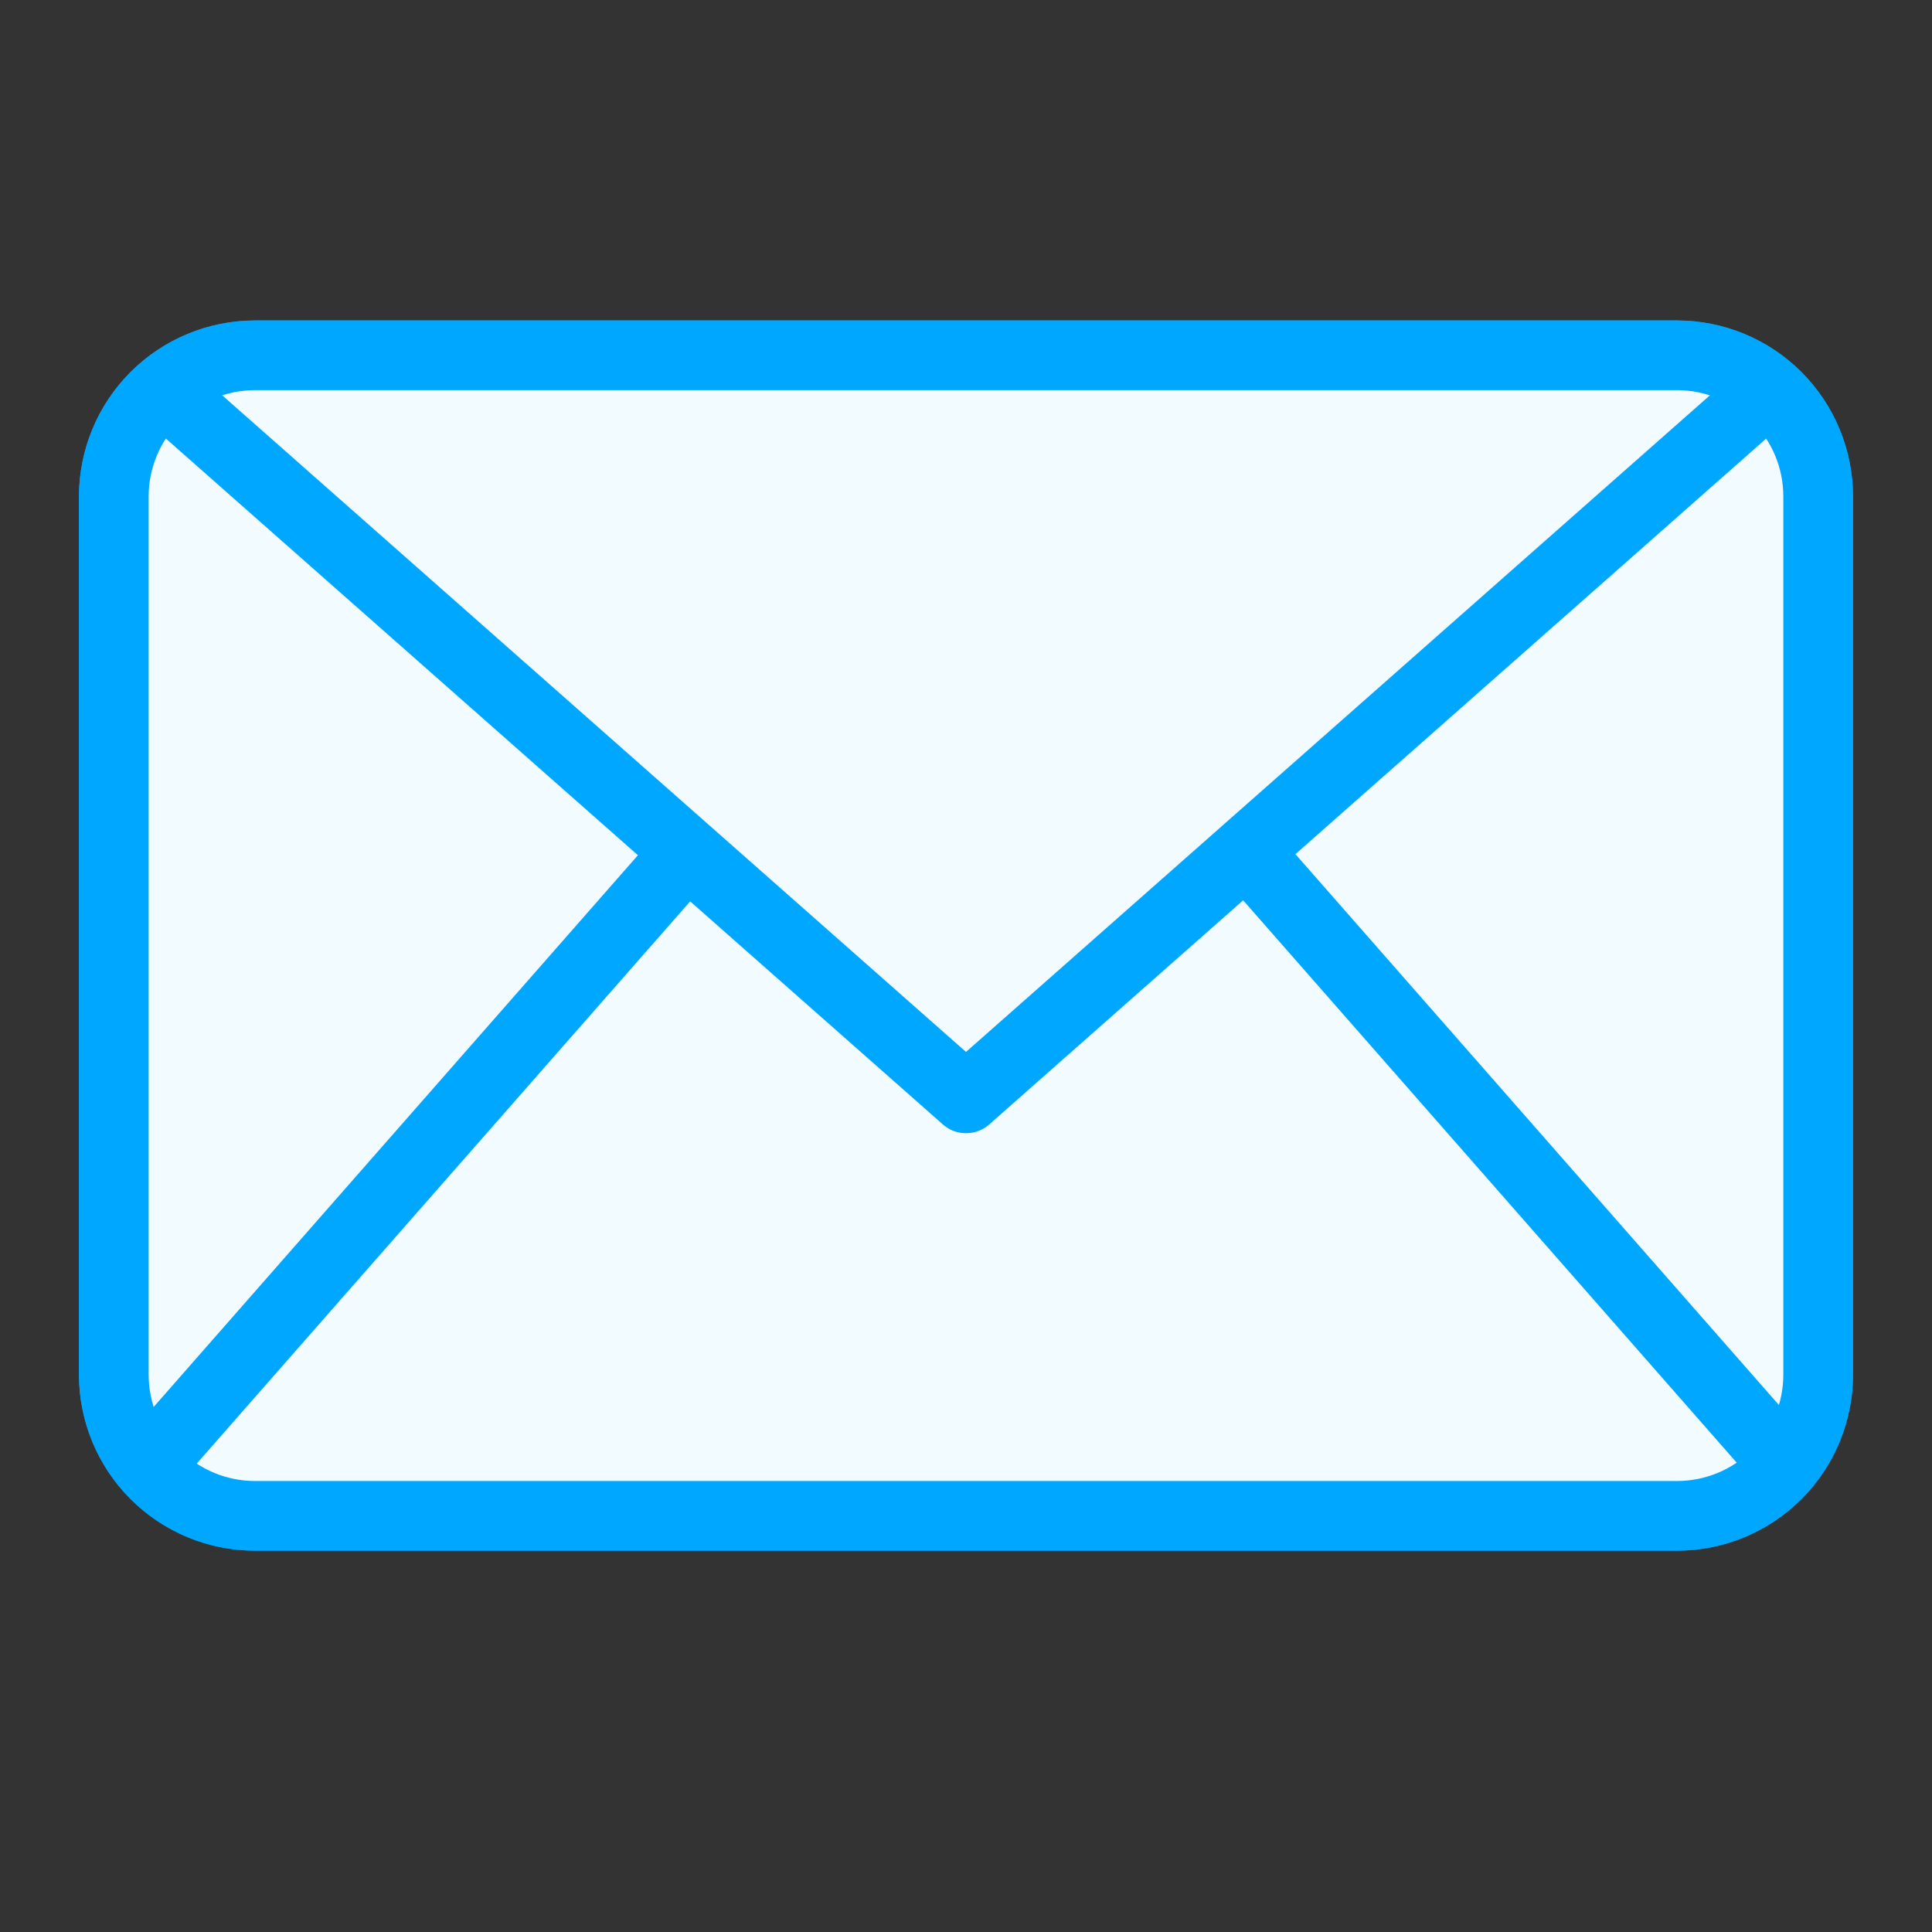
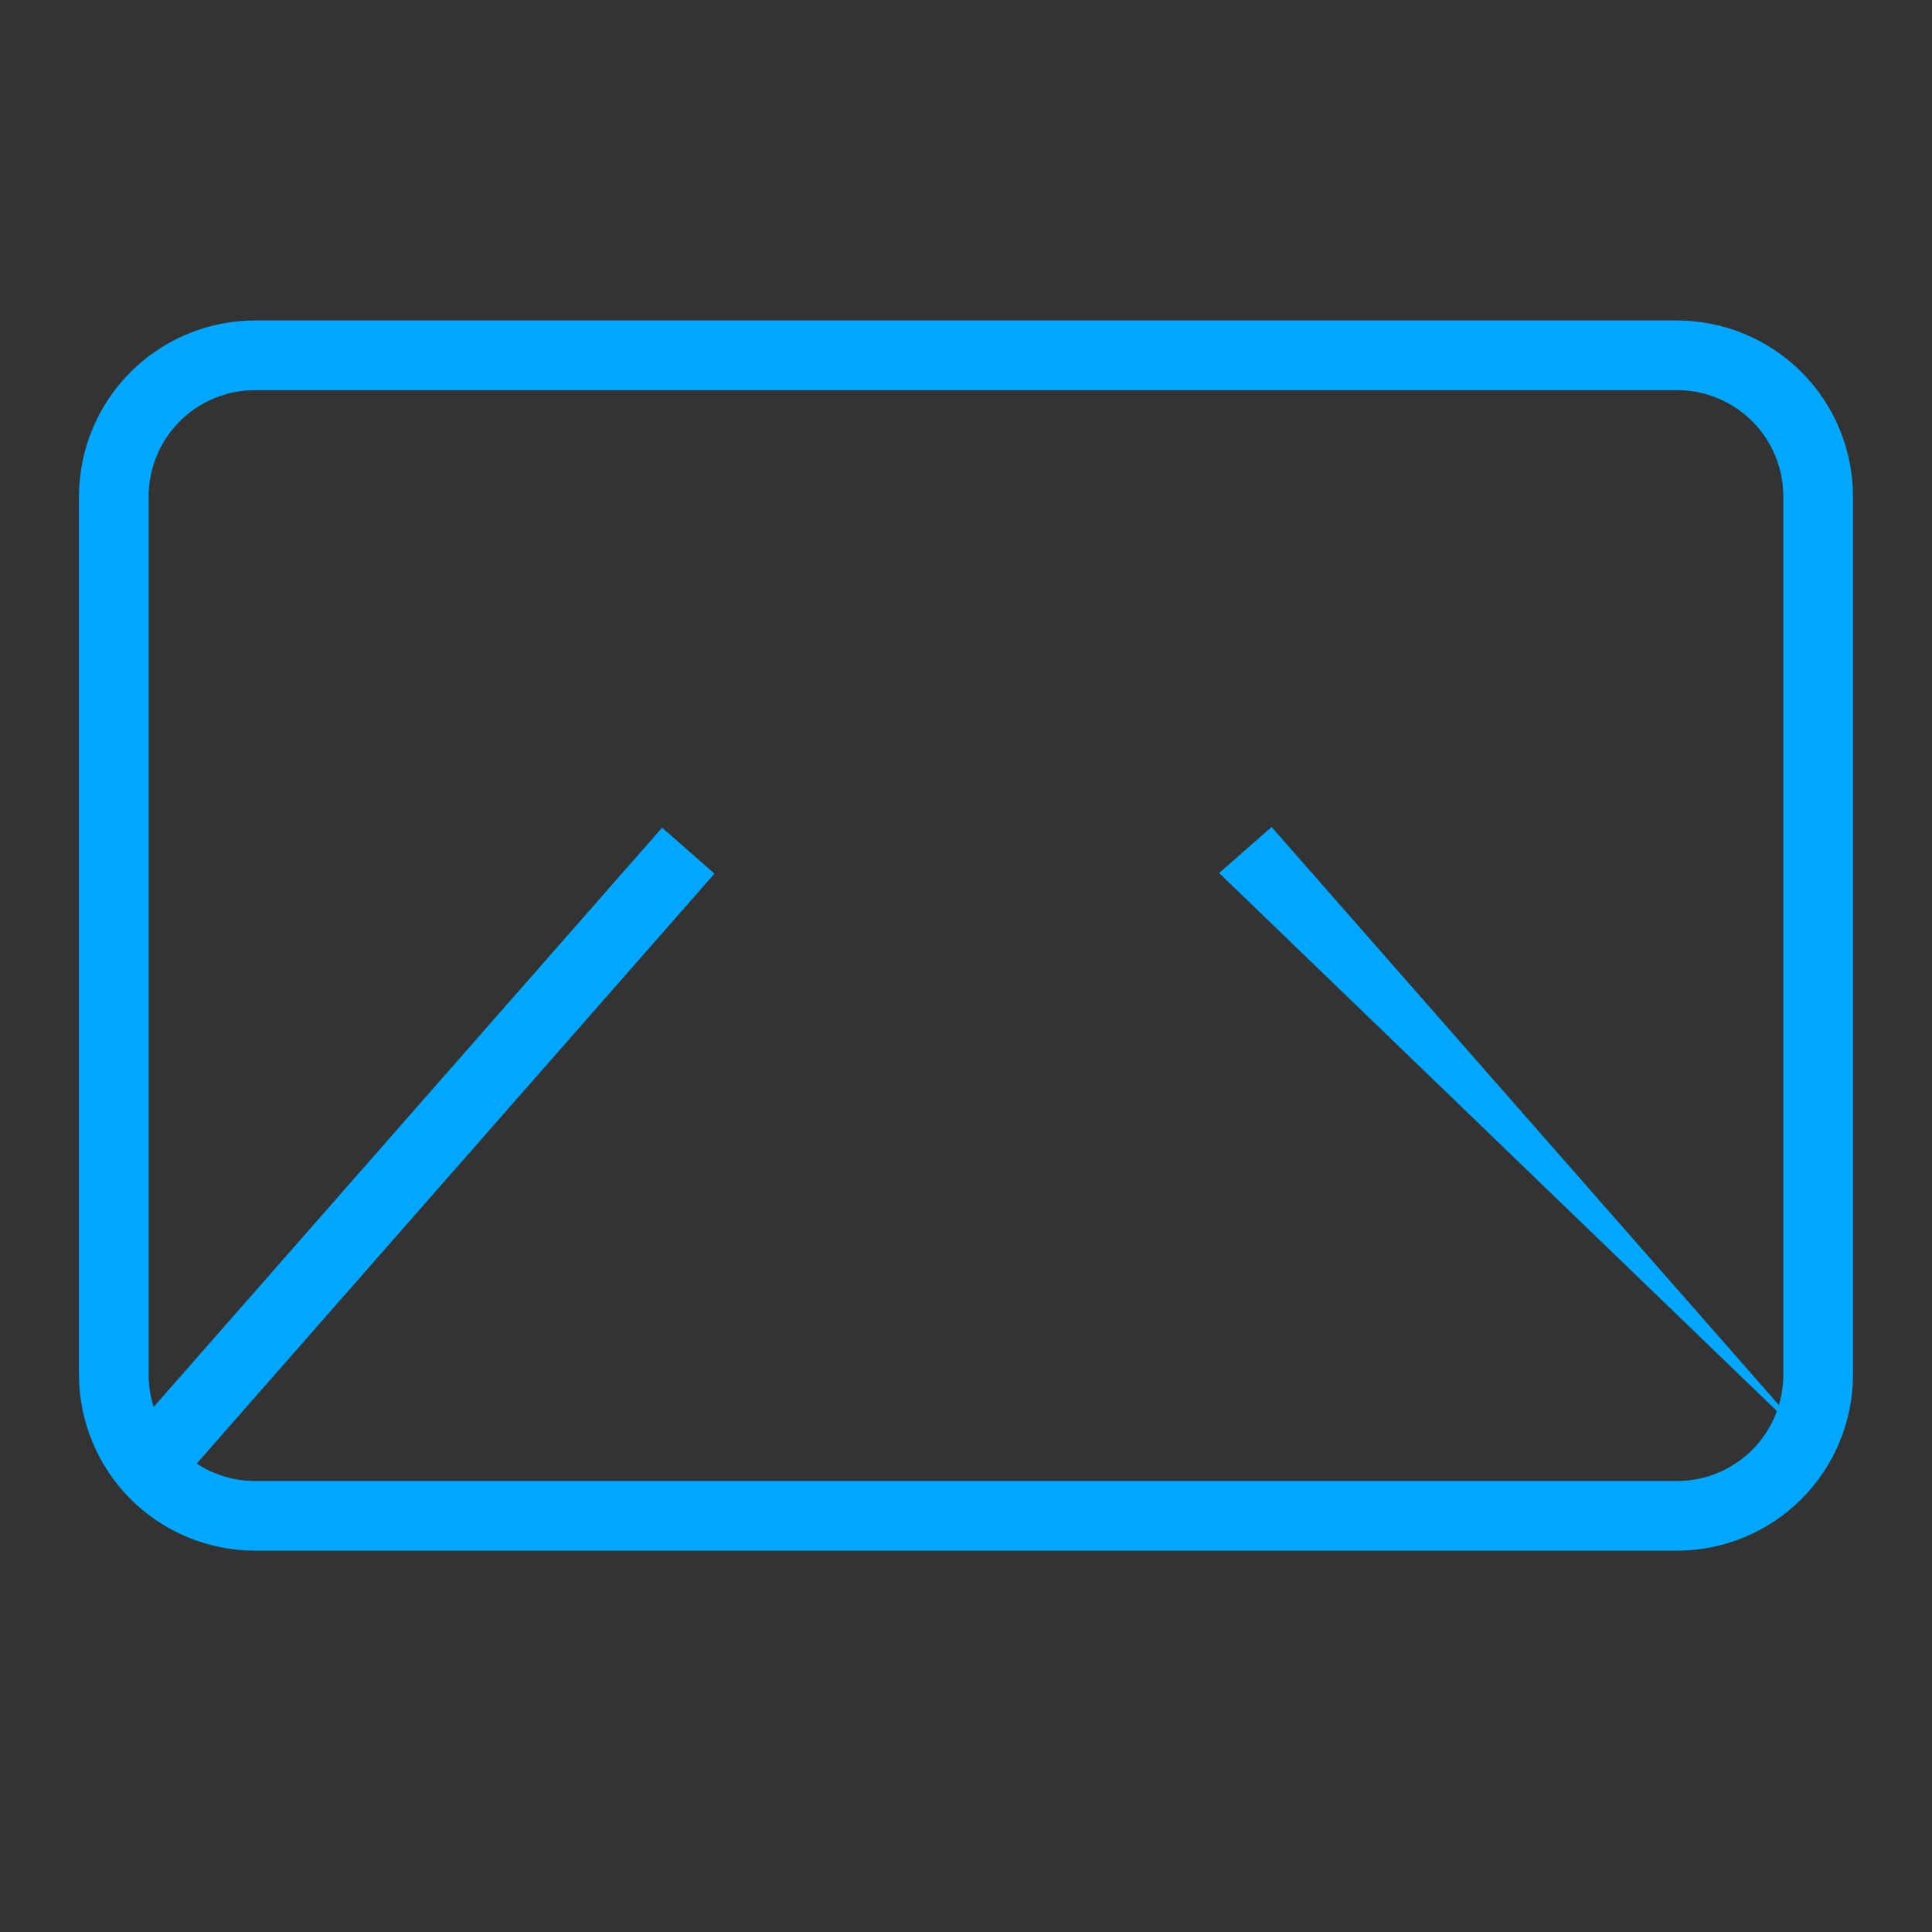
<svg xmlns="http://www.w3.org/2000/svg" width="64" height="64" viewBox="0 0 64 64" fill="none">
  <rect x="0" y="0" width="64" height="64" fill="#333333" stroke="none" />
-   <path d="M55.557 10.641C57.095 10.643 58.57 11.255 59.658 12.342C60.745 13.43 61.356 14.905 61.358 16.443V45.541C61.356 47.079 60.745 48.554 59.658 49.641C58.57 50.729 57.095 51.341 55.557 51.343H8.443C6.905 51.341 5.43 50.729 4.342 49.641C3.255 48.554 2.643 47.079 2.641 45.541V16.443C2.643 14.905 3.255 13.43 4.342 12.342C5.43 11.255 6.905 10.643 8.443 10.641H55.557Z" fill="#F2FBFF" stroke="#00A7FF" stroke-width="0.05" />
  <path d="M55.557 10.641C57.095 10.643 58.57 11.255 59.658 12.342C60.745 13.43 61.356 14.905 61.358 16.443V45.541C61.356 47.079 60.745 48.554 59.658 49.641C58.57 50.729 57.095 51.341 55.557 51.343H8.443C6.905 51.341 5.43 50.729 4.342 49.641C3.255 48.554 2.643 47.079 2.641 45.541V16.443C2.643 14.905 3.255 13.43 4.342 12.342C5.43 11.255 6.905 10.643 8.443 10.641H55.557ZM8.443 12.899C7.503 12.9 6.602 13.274 5.938 13.938C5.274 14.603 4.9 15.504 4.899 16.443V45.541C4.9 46.48 5.274 47.381 5.938 48.046C6.602 48.71 7.503 49.084 8.443 49.085H55.557C56.497 49.084 57.398 48.71 58.062 48.046C58.726 47.381 59.099 46.48 59.1 45.541V16.443C59.099 15.504 58.726 14.603 58.062 13.938C57.398 13.274 56.497 12.9 55.557 12.899H8.443Z" fill="#00A7FF" stroke="#00A7FF" stroke-width="0.05" />
-   <path d="M6.143 12.054L32 34.88L57.857 12.057L57.876 12.041L57.892 12.059L59.353 13.715L59.37 13.734L59.35 13.751L32.748 37.234C32.541 37.416 32.275 37.515 32 37.513C31.724 37.514 31.458 37.413 31.252 37.231L4.649 13.748L4.63 13.731L4.647 13.713L6.108 12.056L6.125 12.038L6.143 12.054Z" fill="#00A7FF" stroke="#00A7FF" stroke-width="0.05" />
  <path d="M21.935 27.453L23.633 28.943L5.728 49.344L4.03 47.853L21.935 27.453Z" fill="#00A7FF" stroke="#00A7FF" stroke-width="0.05" />
-   <path d="M42.121 27.431L60.025 47.831L58.327 49.322L40.422 28.921L42.121 27.431Z" fill="#00A7FF" stroke="#00A7FF" stroke-width="0.05" />
+   <path d="M42.121 27.431L60.025 47.831L40.422 28.921L42.121 27.431Z" fill="#00A7FF" stroke="#00A7FF" stroke-width="0.05" />
</svg>